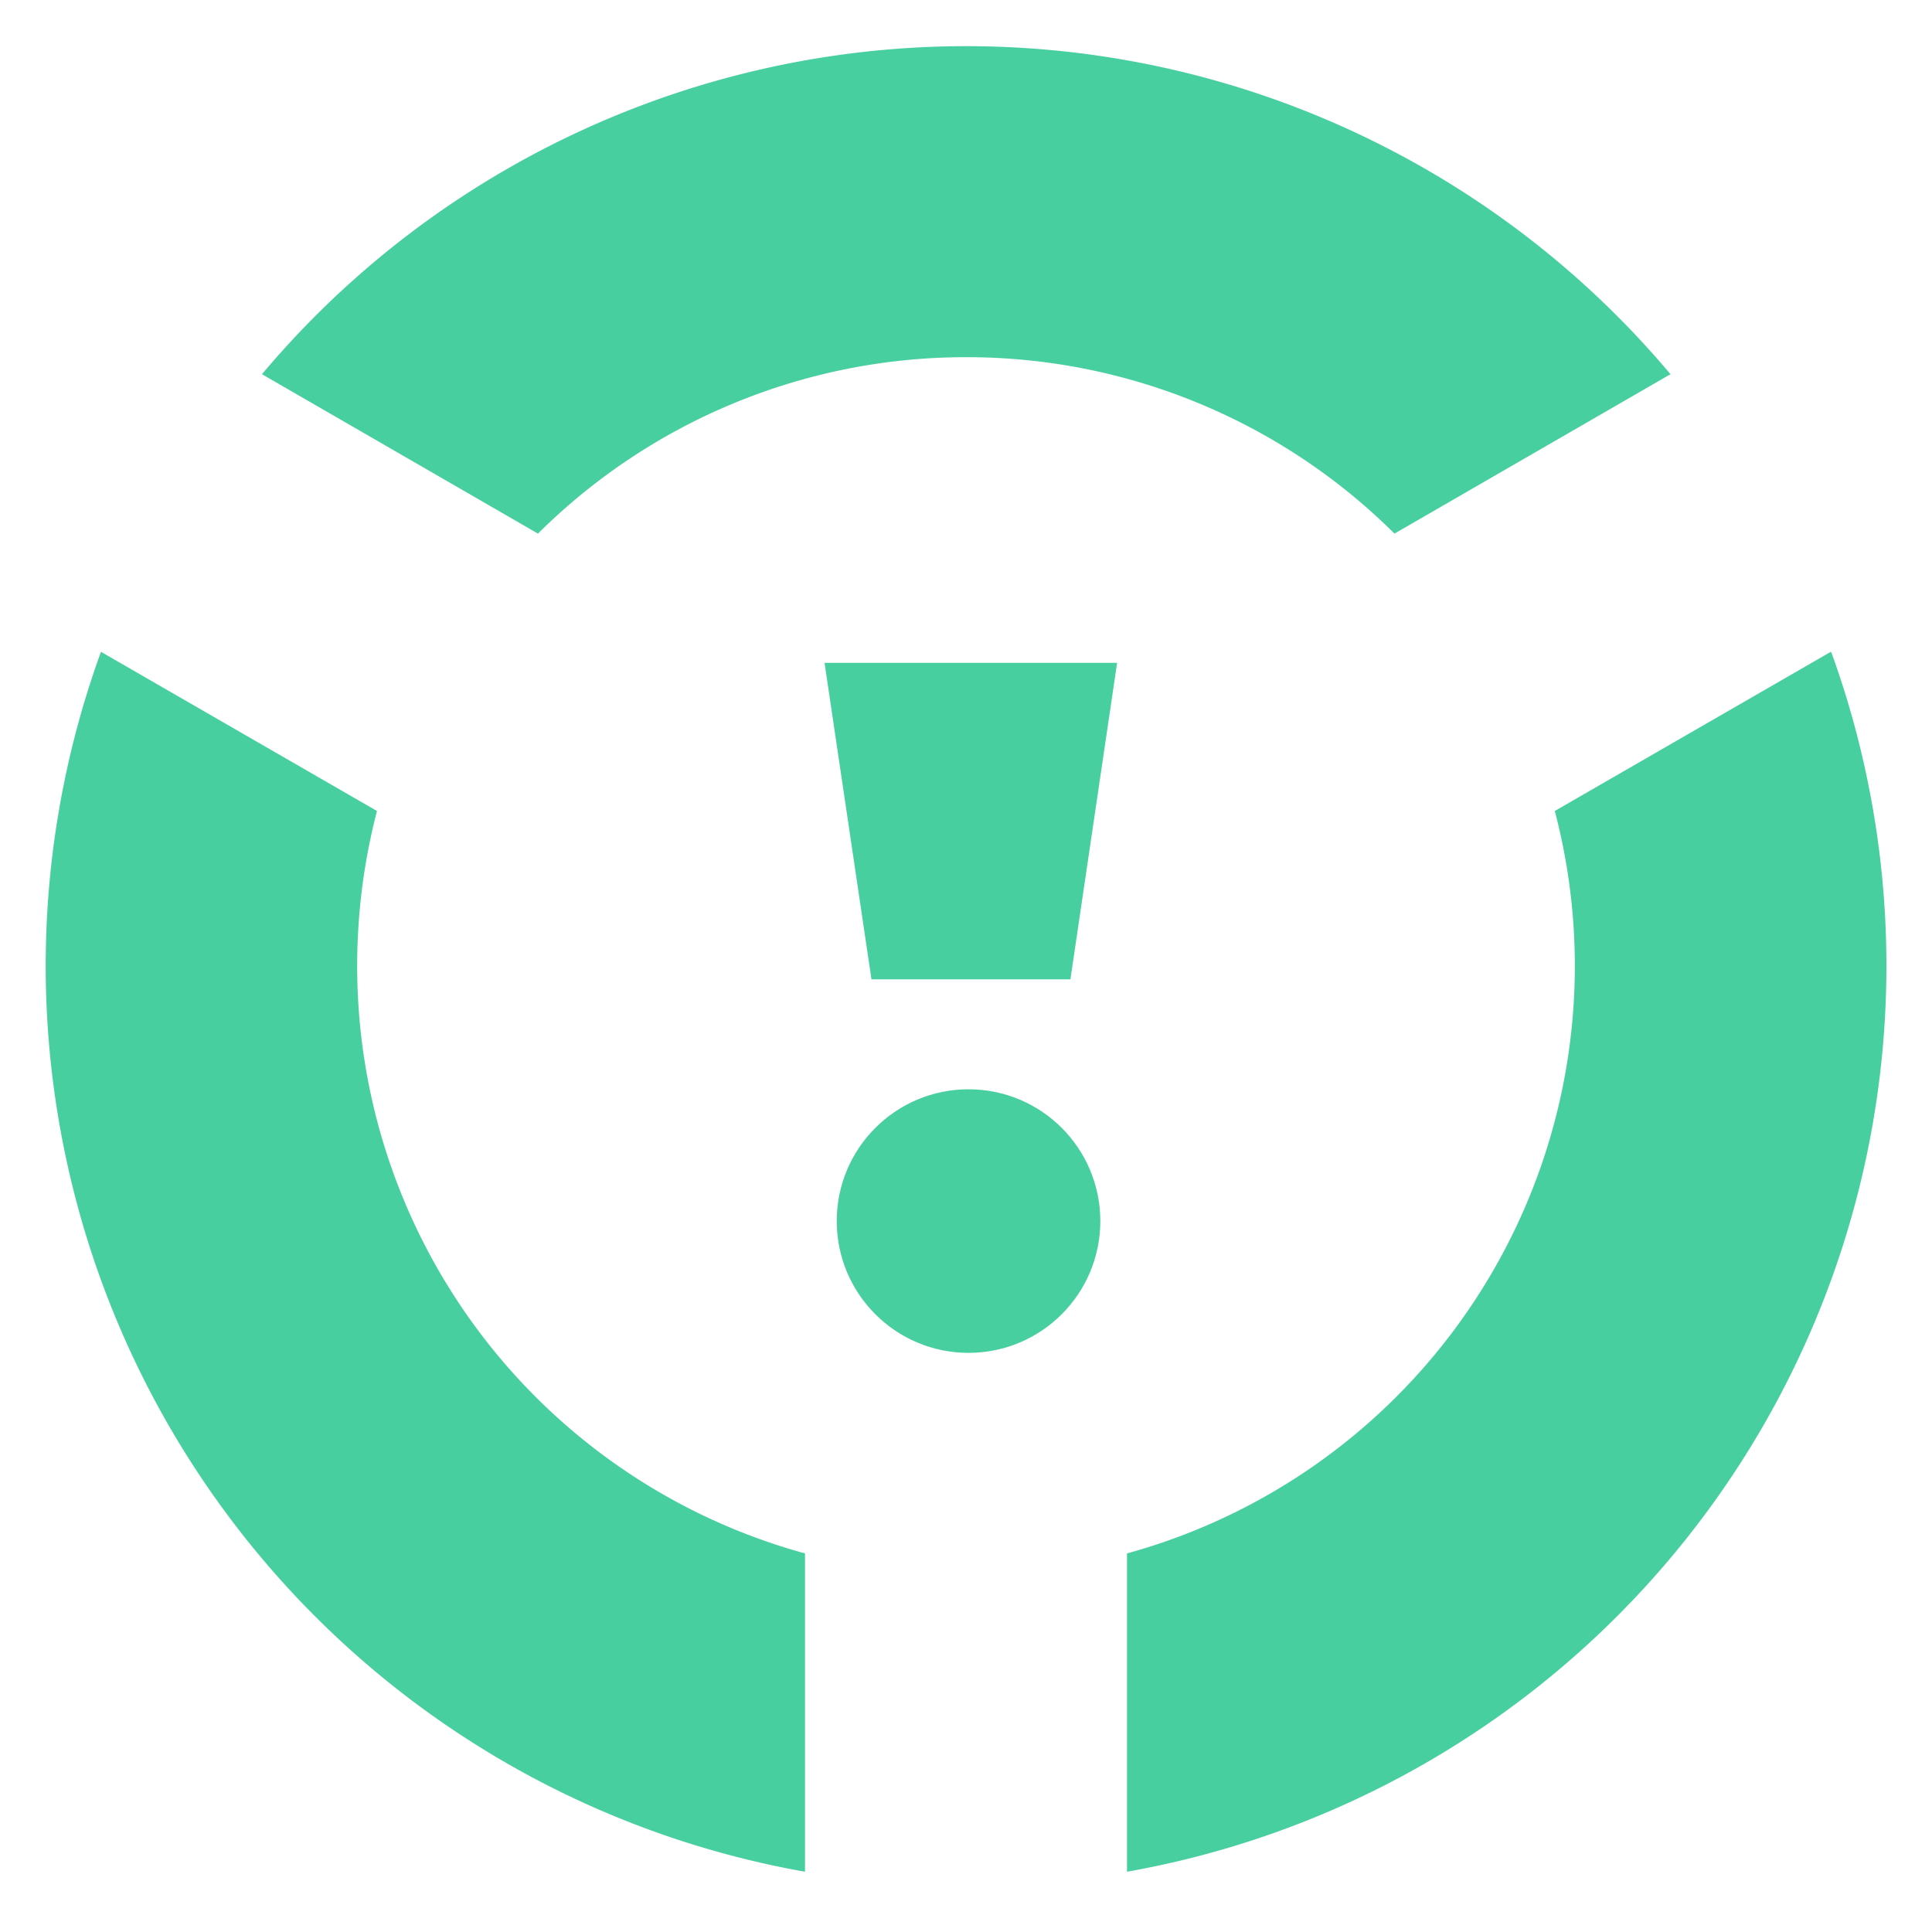
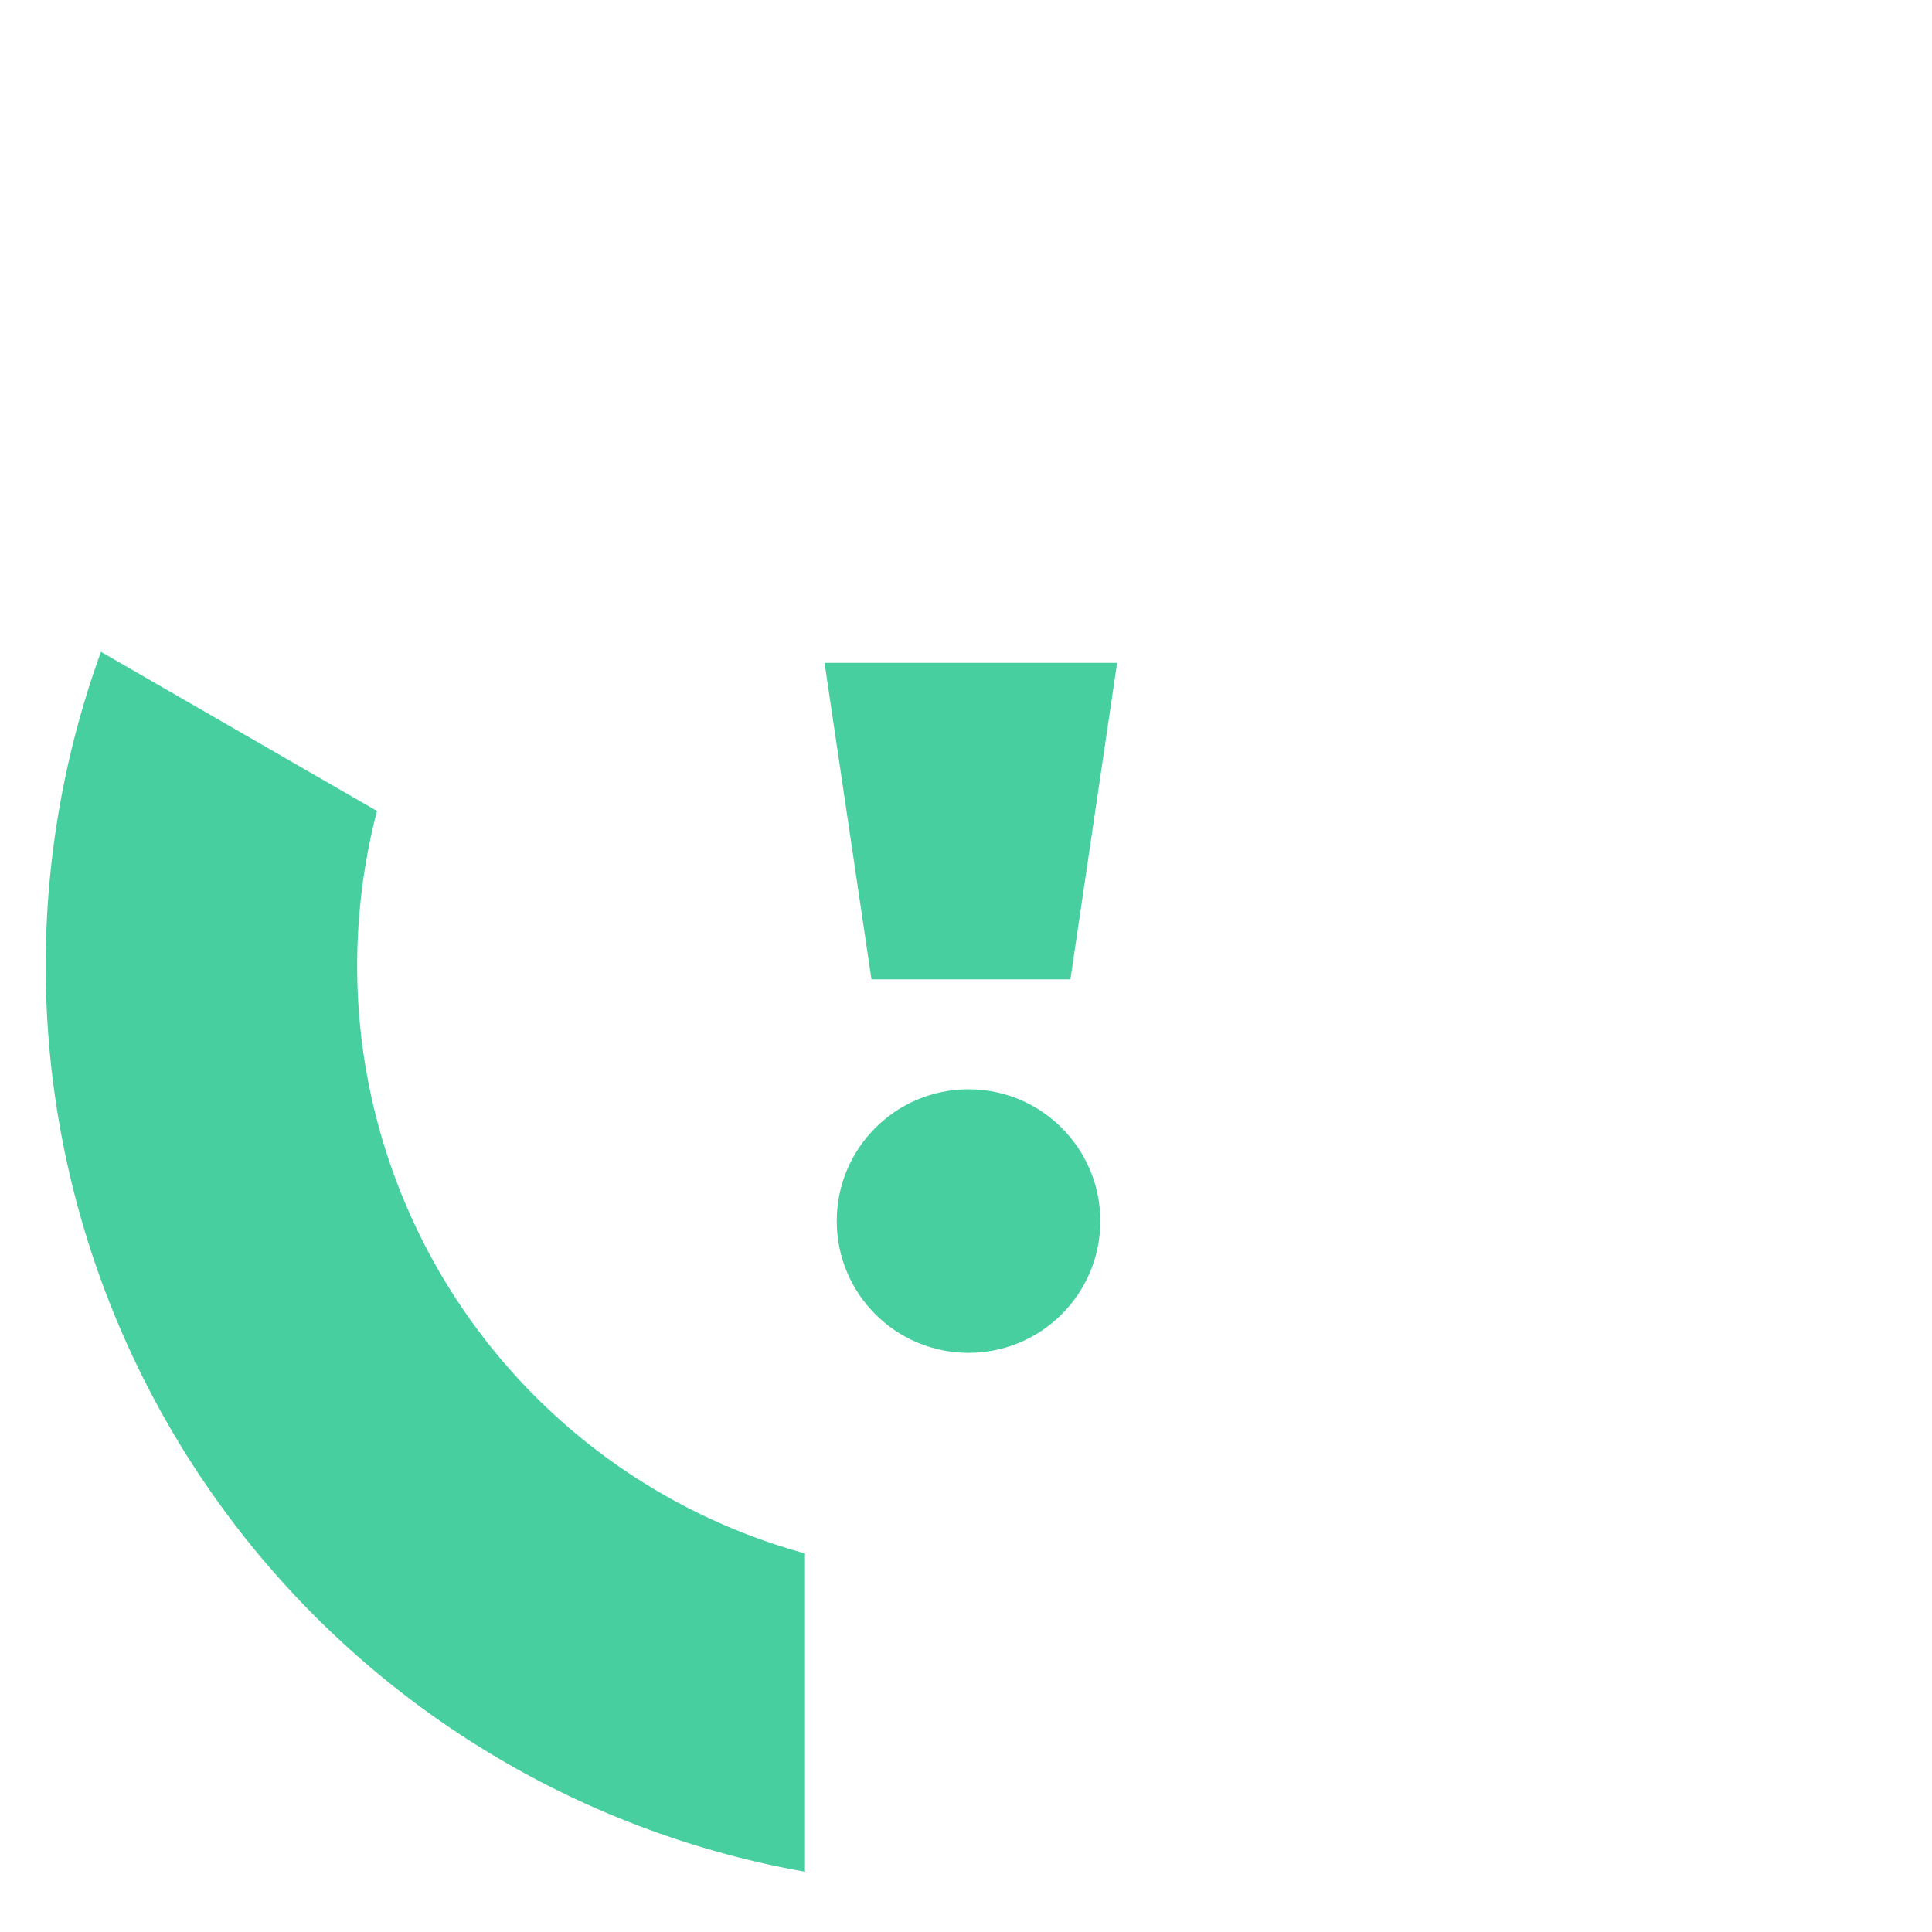
<svg xmlns="http://www.w3.org/2000/svg" viewBox="0 0 84 84">
  <defs>
    <style>.cls-1{fill:#48cfa0;}</style>
  </defs>
  <g id="Layer_1" data-name="Layer 1">
-     <path class="cls-1" d="M42,15.53A26.37,26.37,0,0,1,60.63,23.2l12-6.93a40,40,0,0,0-61.24,0l12,6.93A26.37,26.37,0,0,1,42,15.53Z" />
-     <path class="cls-1" d="M79.6,28.34l-12,6.92A26.49,26.49,0,0,1,49,67.54V81.38a40,40,0,0,0,30.63-53Z" />
    <path class="cls-1" d="M15.53,42a26.72,26.72,0,0,1,.86-6.74l-12-6.92A40,40,0,0,0,35,81.38V67.54A26.47,26.47,0,0,1,15.53,42Z" />
    <polygon class="cls-1" points="37.89 42.58 46.54 42.58 48.57 28.82 35.85 28.82 37.89 42.58" />
    <circle class="cls-1" cx="42.11" cy="53.09" r="5.73" />
  </g>
</svg>